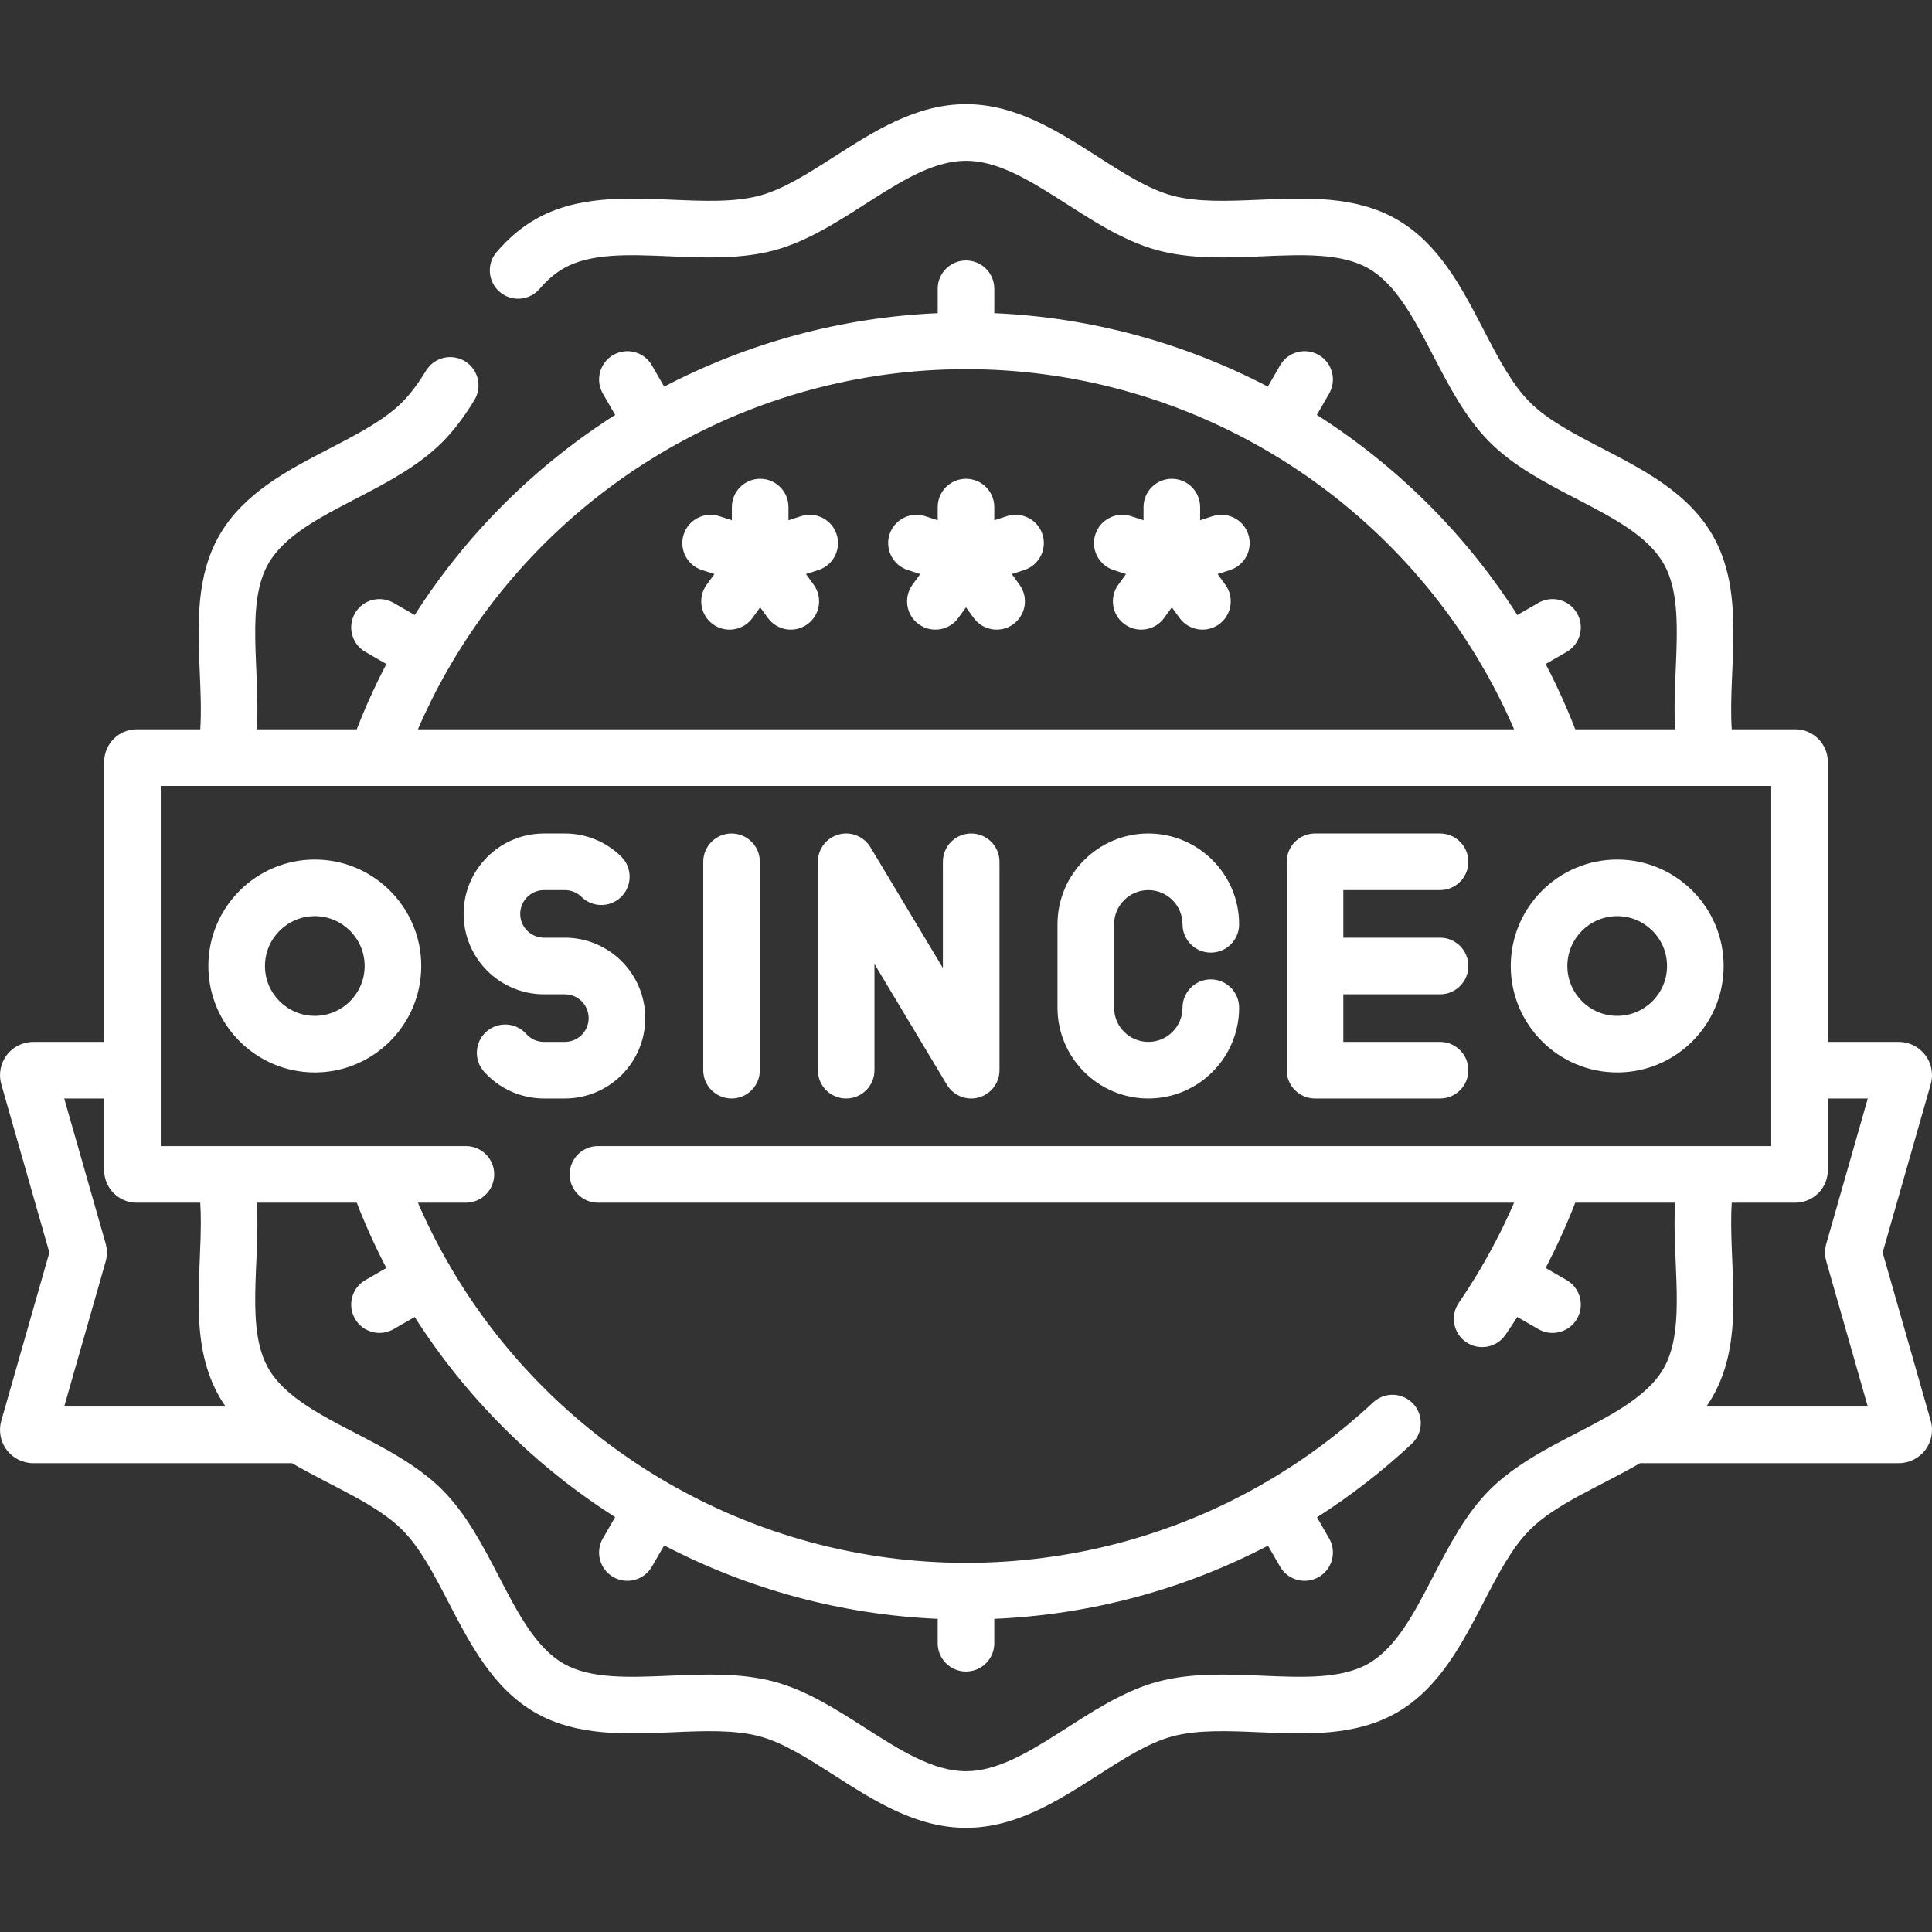
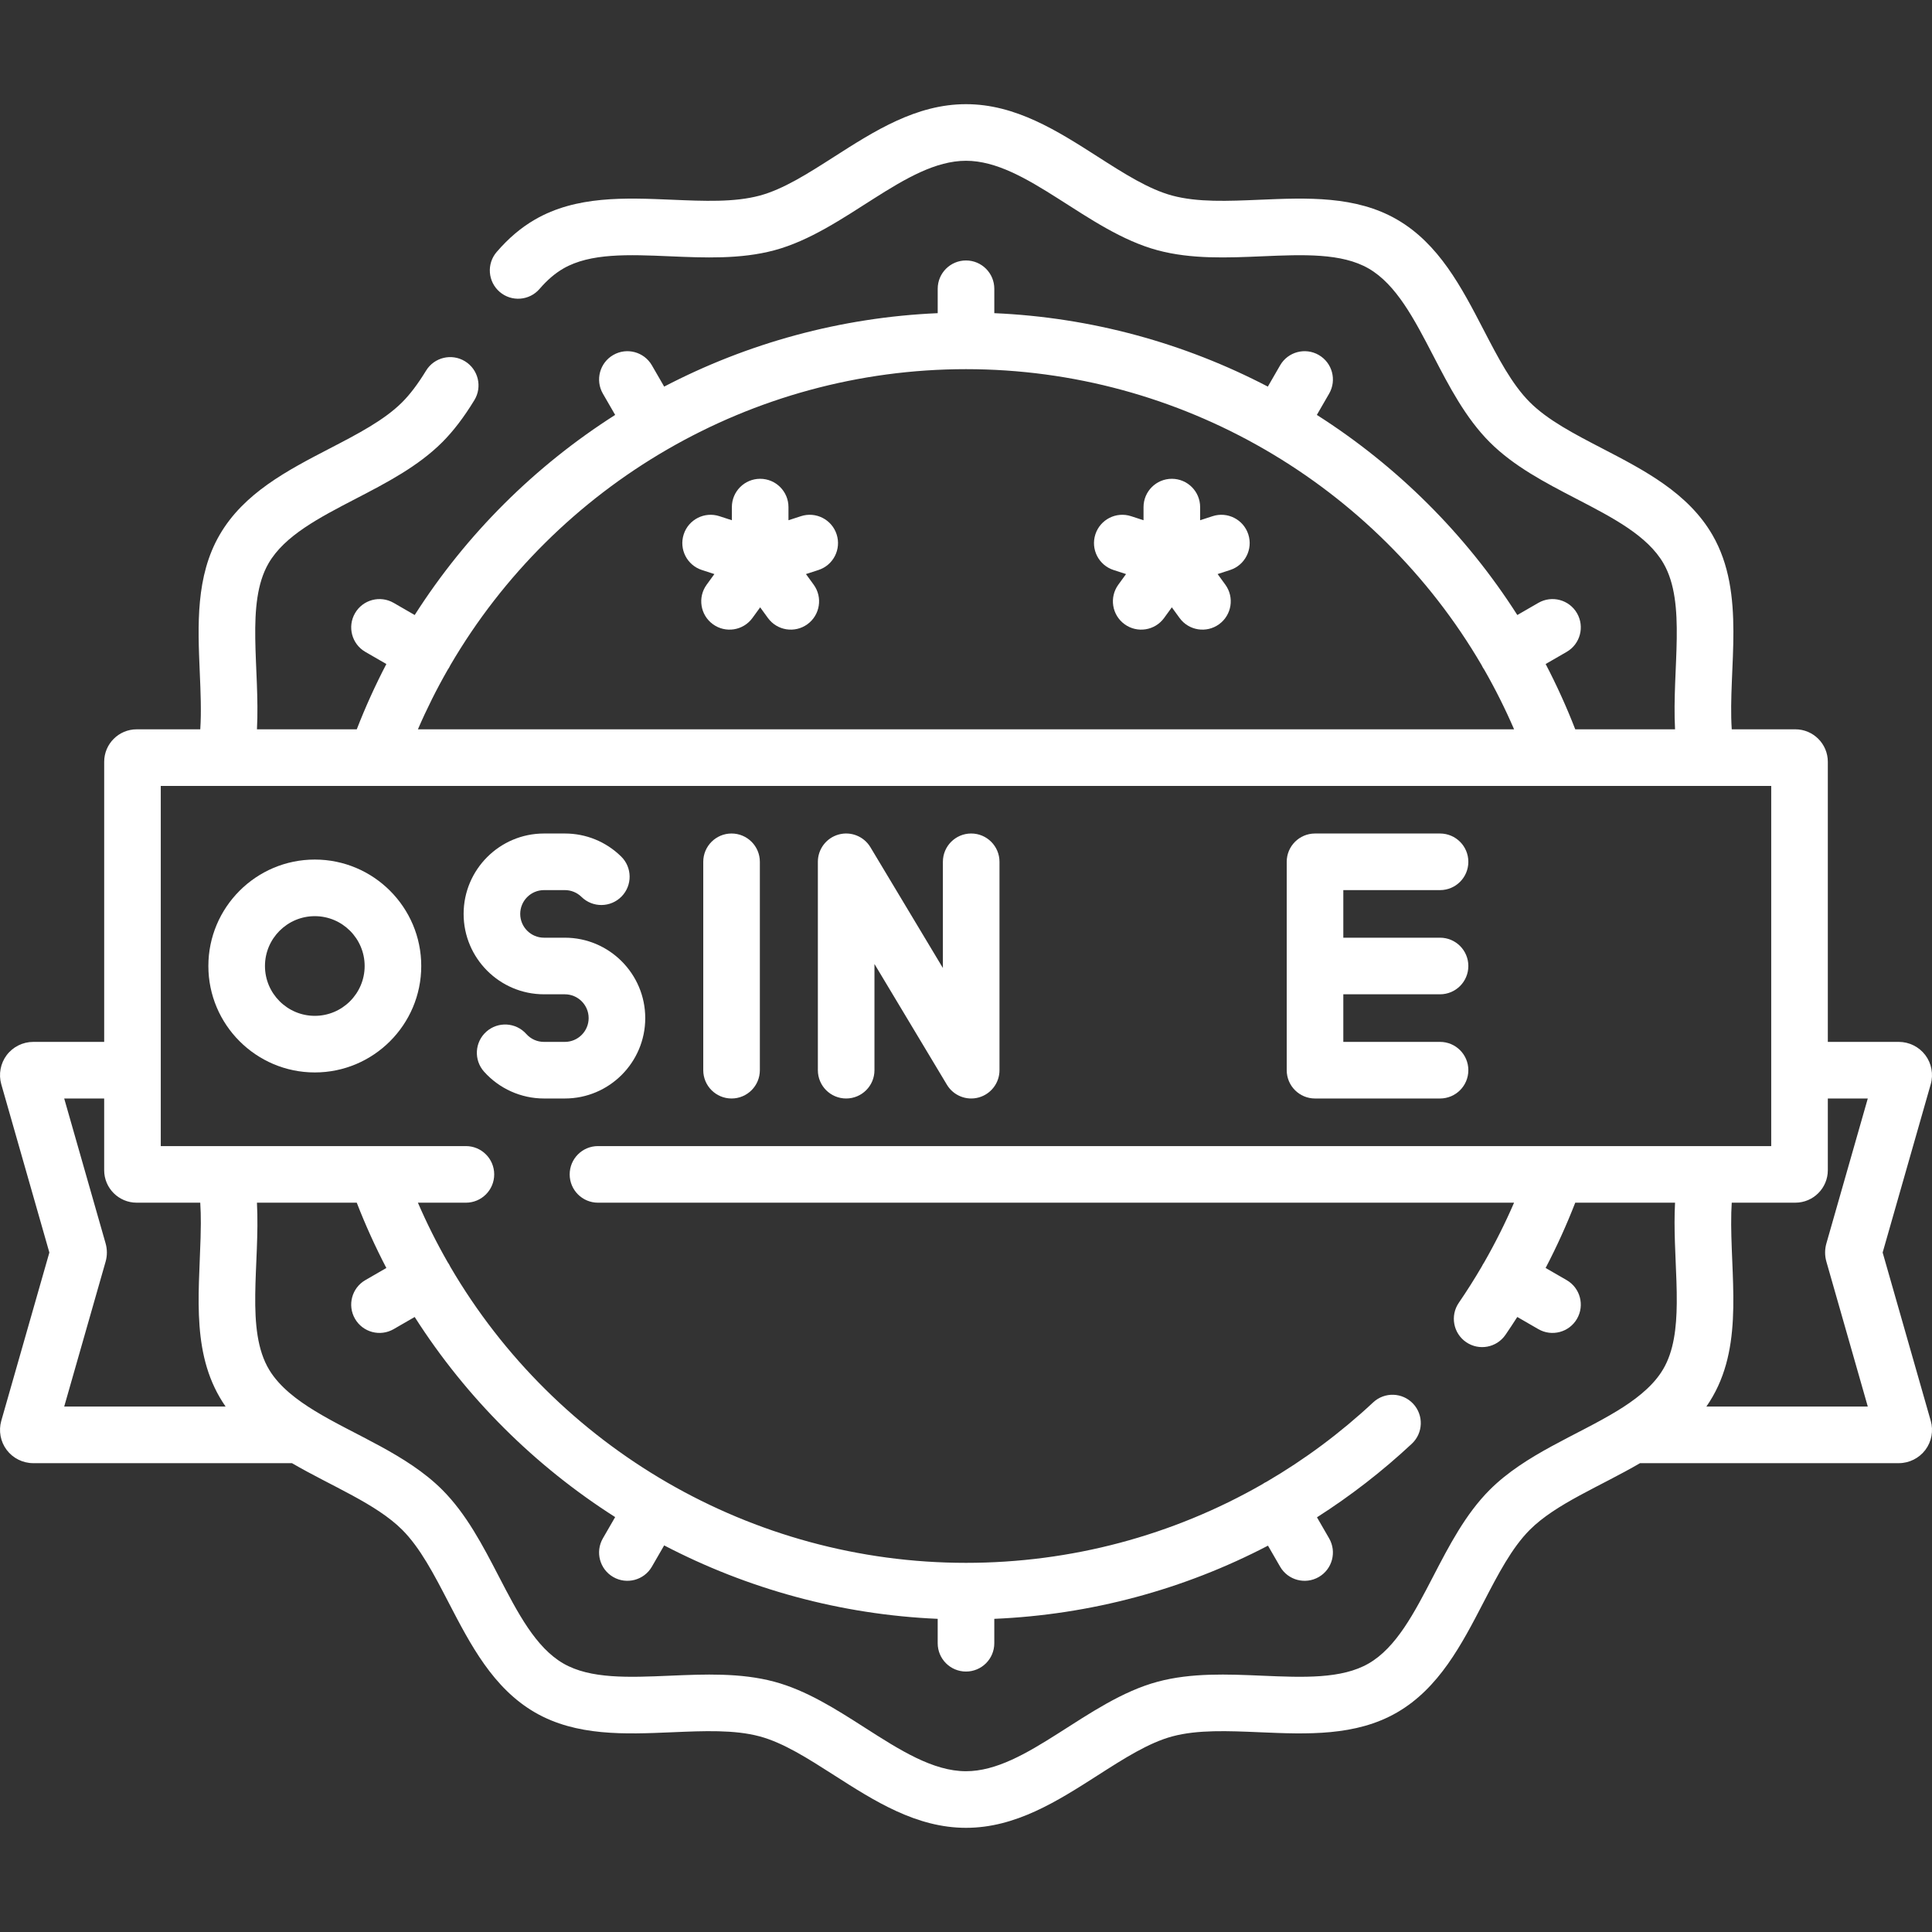
<svg xmlns="http://www.w3.org/2000/svg" width="512" height="512" x="0" y="0" viewBox="0 0 511.994 511.994" style="enable-background:new 0 0 512 512" xml:space="preserve">
  <rect x="0" y="0" width="511.994" height="511.994" fill="#333333" stroke="none" />
  <g>
    <g>
-       <path d="m304.312 291.108c13.271 0 24.066-10.796 24.066-24.066 0-4.143-3.357-7.5-7.5-7.5s-7.5 3.357-7.5 7.5c0 4.999-4.067 9.066-9.067 9.066-4.999 0-9.066-4.067-9.066-9.066v-22.09c0-4.999 4.067-9.066 9.067-9.066 4.999 0 9.066 4.067 9.066 9.066 0 4.143 3.357 7.5 7.5 7.5s7.5-3.357 7.5-7.5c0-13.271-10.797-24.066-24.067-24.066s-24.066 10.796-24.066 24.066v22.09c0 13.271 10.797 24.066 24.067 24.066z" fill="#ffffff" data-original="#000000" style="" />
      <path d="m348.489 291.108h33.133c4.143 0 7.5-3.357 7.5-7.5s-3.357-7.5-7.5-7.5h-25.633v-12.611h25.633c4.143 0 7.5-3.357 7.5-7.5s-3.357-7.5-7.5-7.5h-25.633v-12.611h25.633c4.143 0 7.5-3.357 7.5-7.5s-3.357-7.5-7.5-7.5h-33.133c-4.143 0-7.5 3.357-7.5 7.5v55.223c0 4.142 3.357 7.499 7.5 7.499z" fill="#ffffff" data-original="#000000" style="" />
      <path d="m224.239 291.108c4.142 0 7.5-3.357 7.5-7.5v-28.146l19.202 32.004c1.738 2.897 5.194 4.269 8.433 3.369 3.249-.899 5.498-3.856 5.498-7.228v-55.223c0-4.143-3.358-7.5-7.5-7.5s-7.5 3.357-7.5 7.5v28.146l-19.202-32.004c-1.734-2.891-5.185-4.272-8.433-3.369-3.249.899-5.498 3.856-5.498 7.228v55.223c0 4.143 3.358 7.5 7.5 7.5z" fill="#ffffff" data-original="#000000" style="" />
      <path d="m170.995 269.803c0-11.748-9.558-21.306-21.306-21.306h-5.522c-3.477 0-6.305-2.829-6.305-6.306s2.829-6.306 6.305-6.306h5.522c1.662 0 3.229.641 4.415 1.804 2.957 2.902 7.706 2.856 10.606-.1 2.901-2.956 2.856-7.704-.1-10.605-4.007-3.933-9.307-6.099-14.921-6.099h-5.522c-11.748 0-21.305 9.558-21.305 21.306s9.558 21.306 21.305 21.306h5.522c3.477 0 6.306 2.829 6.306 6.306s-2.829 6.306-6.306 6.306h-5.522c-1.819 0-3.49-.748-4.705-2.107-2.76-3.088-7.502-3.352-10.59-.593-3.088 2.761-3.354 7.502-.593 10.591 4.039 4.518 9.83 7.109 15.887 7.109h5.522c11.75-.001 21.307-9.558 21.307-21.306z" fill="#ffffff" data-original="#000000" style="" />
      <path d="m193.867 291.108c4.142 0 7.5-3.357 7.5-7.5v-55.223c0-4.143-3.358-7.5-7.5-7.5s-7.5 3.357-7.5 7.5v55.223c0 4.143 3.358 7.5 7.5 7.5z" fill="#ffffff" data-original="#000000" style="" />
-       <path d="m266.809 136.79-3.312 1.076v-3.483c0-4.143-3.358-7.5-7.5-7.5s-7.5 3.357-7.5 7.5v3.483l-3.312-1.076c-3.941-1.279-8.171.876-9.45 4.815-1.28 3.939.876 8.171 4.815 9.45l3.312 1.076-2.047 2.817c-2.435 3.351-1.692 8.041 1.659 10.476 3.337 2.426 8.03 1.706 10.476-1.659l2.047-2.817 2.047 2.817c2.447 3.368 7.142 4.084 10.477 1.659 3.351-2.435 4.094-7.125 1.659-10.476l-2.047-2.818 3.312-1.076c3.939-1.279 6.096-5.511 4.815-9.45-1.28-3.939-5.516-6.09-9.451-4.814z" fill="#ffffff" data-original="#000000" style="" />
      <path d="m212.262 136.79-3.312 1.076v-3.483c0-4.143-3.358-7.5-7.5-7.5s-7.5 3.357-7.5 7.5v3.483l-3.312-1.076c-3.94-1.279-8.171.876-9.45 4.815-1.28 3.939.876 8.171 4.815 9.45l3.312 1.076-2.047 2.817c-2.435 3.351-1.692 8.041 1.659 10.476 3.337 2.426 8.03 1.706 10.476-1.659l2.047-2.817 2.047 2.817c2.447 3.368 7.141 4.084 10.476 1.659 3.351-2.435 4.094-7.125 1.659-10.476l-2.047-2.817 3.312-1.076c3.939-1.279 6.096-5.511 4.815-9.45-1.279-3.939-5.508-6.094-9.45-4.815z" fill="#ffffff" data-original="#000000" style="" />
      <path d="m321.356 136.79-3.312 1.076v-3.483c0-4.143-3.357-7.5-7.5-7.5s-7.5 3.357-7.5 7.5v3.483l-3.312-1.076c-3.934-1.276-8.17.875-9.45 4.815-1.28 3.939.876 8.171 4.815 9.45l3.312 1.076-2.047 2.817c-2.435 3.352-1.692 8.041 1.659 10.476 3.343 2.431 8.036 1.7 10.476-1.659l2.047-2.818 2.047 2.818c2.443 3.363 7.133 4.087 10.476 1.659 3.352-2.435 4.094-7.125 1.659-10.476l-2.047-2.818 3.312-1.076c3.939-1.279 6.096-5.511 4.815-9.45-1.279-3.939-5.515-6.09-9.45-4.814z" fill="#ffffff" data-original="#000000" style="" />
      <path d="m511.659 376.526-12.743-44.599 12.742-44.596c.756-2.642.219-5.527-1.435-7.721-1.654-2.193-4.282-3.503-7.029-3.503h-18.808v-74.227c0-4.746-3.861-8.607-8.607-8.607h-16.855c-1.047-16.067 3.918-35.894-5.11-51.499-6.433-11.117-17.991-17.114-29.17-22.913-7.438-3.859-14.465-7.505-19.235-12.276-4.772-4.771-8.417-11.797-12.276-19.236-5.8-11.178-11.797-22.737-22.914-29.169-10.943-6.333-23.857-5.777-36.352-5.247-8.467.362-16.469.704-23.166-1.087-6.29-1.681-12.826-5.864-19.747-10.293-10.713-6.856-21.791-13.946-34.957-13.946s-24.244 7.09-34.958 13.946c-6.92 4.429-13.456 8.612-19.747 10.293-6.694 1.79-14.695 1.448-23.166 1.087-12.491-.531-25.408-1.084-36.351 5.246-3.686 2.133-7.006 4.942-10.149 8.59-2.705 3.137-2.354 7.873.784 10.577 3.138 2.706 7.874 2.354 10.578-.784 2.03-2.354 4.091-4.121 6.3-5.398 7.16-4.144 17.377-3.706 28.2-3.244 9.226.395 18.766.801 27.679-1.581 18.842-5.037 34.816-23.731 50.831-23.731 16.016 0 31.988 18.696 50.831 23.73 8.912 2.383 18.45 1.975 27.68 1.582 10.82-.462 21.04-.899 28.199 3.243 7.329 4.241 12.081 13.399 17.111 23.095 4.214 8.123 8.572 16.523 14.983 22.936 6.412 6.411 14.812 10.769 22.935 14.983 9.696 5.03 18.854 9.781 23.094 17.11 6.137 10.608 2.224 27.876 3.071 43.987h-26.448c-2.312-5.952-4.935-11.725-7.845-17.305l5.567-3.214c3.587-2.07 4.816-6.657 2.745-10.245-2.07-3.588-6.656-4.814-10.245-2.745l-5.576 3.219c-13.717-21.501-31.94-39.541-53.126-53.028l3.255-5.637c2.071-3.587.842-8.174-2.745-10.245-3.589-2.071-8.175-.843-10.245 2.745l-3.253 5.635c-22.062-11.506-46.723-18.345-72.488-19.461v-6.468c0-4.143-3.358-7.5-7.5-7.5s-7.5 3.357-7.5 7.5v6.468c-25.765 1.116-50.425 7.955-72.488 19.461l-3.253-5.635c-2.072-3.587-6.66-4.815-10.245-2.745-3.587 2.071-4.816 6.658-2.745 10.245l3.255 5.638c-21.186 13.487-39.409 31.527-53.126 53.028l-5.576-3.219c-3.59-2.07-8.175-.843-10.245 2.745-2.071 3.588-.842 8.175 2.745 10.245l5.567 3.214c-2.91 5.579-5.533 11.353-7.845 17.305h-26.45c.847-16.107-3.064-33.384 3.072-43.987 4.241-7.329 13.398-12.081 23.094-17.111 8.124-4.214 16.523-8.572 22.935-14.983 2.937-2.936 5.721-6.581 8.511-11.144 2.162-3.533 1.049-8.149-2.484-10.312-3.535-2.161-8.151-1.049-10.312 2.485-2.165 3.539-4.232 6.274-6.321 8.363-4.771 4.771-11.798 8.416-19.236 12.275-11.179 5.8-22.738 11.797-29.169 22.914-6.332 10.943-5.78 23.86-5.247 36.352.227 5.311.444 10.418.136 15.147h-16.857c-4.746 0-8.607 3.861-8.607 8.607v74.227h-18.808c-2.746 0-5.374 1.309-7.027 3.501s-2.191 5.078-1.437 7.721l12.743 44.598-12.743 44.598c-.754 2.641-.218 5.526 1.437 7.72 1.654 2.192 4.281 3.502 7.028 3.502h68.573c10.527 6.132 22.286 10.734 29.213 17.659 4.771 4.772 8.417 11.798 12.275 19.236 5.8 11.179 11.797 22.738 22.914 29.171 10.943 6.331 23.86 5.778 36.351 5.246 8.47-.361 16.471-.704 23.167 1.087 6.291 1.681 12.827 5.864 19.747 10.293 10.713 6.856 21.792 13.946 34.958 13.946s24.244-7.09 34.957-13.946c6.921-4.429 13.457-8.612 19.747-10.293 6.695-1.791 14.698-1.449 23.166-1.087 12.494.533 25.407 1.086 36.352-5.246 11.117-6.433 17.114-17.992 22.914-29.171 3.859-7.438 7.504-14.464 12.275-19.234 6.929-6.93 18.631-11.496 29.214-17.661h68.572c2.748 0 5.376-1.31 7.03-3.504 1.653-2.194 2.189-5.081 1.434-7.718zm-393.031-199.005c.277-.39.513-.794.718-1.241 27.975-47.869 79.792-78.45 136.651-78.45 56.86 0 108.678 30.581 136.652 78.451.202.442.436.844.717 1.239 2.899 5.067 5.533 10.323 7.879 15.754h-290.496c2.347-5.43 4.98-10.687 7.879-15.753zm-90.641 151.988-10.972-38.4h10.592v19.004c0 4.746 3.861 8.607 8.607 8.607h16.855c.117 1.778.159 3.701.152 5.504-.004 1.317-.037 2.939-.065 3.786-.454 15.741-2.504 31.62 6.633 44.738h-42.774l10.977-38.417c.445-1.572.445-3.234-.005-4.822zm366.813 65.293c-6.411 6.411-10.769 14.812-14.982 22.935-5.03 9.695-9.781 18.854-17.111 23.094-7.16 4.143-17.38 3.706-28.2 3.244-9.228-.395-18.766-.801-27.679 1.581-18.835 5.035-34.819 23.731-50.831 23.731-8.777 0-17.566-5.625-26.872-11.581-7.58-4.851-15.418-9.867-23.959-12.149-8.914-2.383-18.454-1.975-27.68-1.582-10.82.463-21.041.899-28.2-3.243-7.33-4.241-12.081-13.399-17.111-23.095-4.214-8.124-8.572-16.523-14.984-22.936-9.452-9.451-23.367-14.525-33.835-20.952-4.535-2.772-9.246-6.273-11.985-10.79-6.432-10.566-2.423-28.052-3.28-44.339h26.449c2.312 5.952 4.935 11.725 7.845 17.305l-5.567 3.214c-3.587 2.07-4.816 6.657-2.745 10.245 2.077 3.598 6.667 4.81 10.245 2.745l5.576-3.219c13.717 21.501 31.94 39.541 53.125 53.028l-3.255 5.638c-2.071 3.587-.842 8.174 2.745 10.245 3.571 2.061 8.165.858 10.245-2.745l3.253-5.635c22.062 11.506 46.723 18.345 72.488 19.462v6.468c0 4.143 3.358 7.5 7.5 7.5s7.5-3.357 7.5-7.5v-6.467c25.542-1.093 50.23-7.76 72.528-19.395l3.214 5.566c2.072 3.59 6.659 4.814 10.245 2.745 3.587-2.07 4.816-6.657 2.745-10.245l-3.22-5.578c8.884-5.668 17.298-12.18 25.131-19.492 3.027-2.826 3.19-7.572.364-10.601-2.825-3.027-7.57-3.191-10.601-.364-8.69 8.112-18.162 15.146-28.235 21.029-.395.184-.77.397-1.156.668-23.7 13.576-50.655 20.827-78.515 20.827-56.859 0-108.677-30.582-136.651-78.452-.198-.432-.433-.841-.717-1.239-2.899-5.066-5.533-10.323-7.879-15.753h12.72c4.142 0 7.5-3.357 7.5-7.5s-3.358-7.5-7.5-7.5c-8.705 0-72.782 0-80.862 0v-95.445h426.779v95.445c-343.64 0-19.325 0-310.916 0-4.142 0-7.5 3.357-7.5 7.5s3.358 7.5 7.5 7.5h242.77c-2.344 5.42-4.994 10.708-7.936 15.839-.227.328-.429.675-.611 1.056-1.915 3.281-3.95 6.496-6.101 9.638-2.34 3.417-1.467 8.085 1.951 10.426 3.419 2.34 8.085 1.467 10.426-1.951 1.067-1.558 2.108-3.133 3.122-4.723l5.584 3.224c3.583 2.067 8.172.847 10.245-2.745 2.071-3.588.842-8.175-2.745-10.245l-5.574-3.218c2.933-5.62 5.555-11.396 7.851-17.301h26.448c-.366 6.959.151 14.033.37 20.806.063 1.942.103 3.892.085 5.833-.062 6.637-.809 12.652-3.526 17.349-.189.327-.394.658-.599.968-2.748 4.196-7.296 7.547-11.594 10.174-10.702 6.544-24.406 11.525-33.835 20.952zm89.21-60.444 10.968 38.39h-42.774c9.847-14.145 6.691-31.486 6.57-48.182-.014-2.464.047-4.186.15-5.847h16.855c4.746 0 8.607-3.861 8.607-8.607v-19.004h10.592l-10.968 38.389c-.457 1.59-.457 3.272 0 4.861z" fill="#ffffff" data-original="#000000" style="" />
      <path d="m83.426 227.789c-15.554 0-28.208 12.654-28.208 28.208s12.654 28.208 28.208 28.208 28.208-12.654 28.208-28.208-12.653-28.208-28.208-28.208zm0 41.416c-7.283 0-13.208-5.925-13.208-13.208s5.925-13.208 13.208-13.208 13.208 5.925 13.208 13.208-5.924 13.208-13.208 13.208z" fill="#ffffff" data-original="#000000" style="" />
-       <path d="m428.567 284.205c15.555 0 28.209-12.654 28.209-28.208s-12.654-28.208-28.209-28.208c-15.554 0-28.208 12.654-28.208 28.208s12.654 28.208 28.208 28.208zm0-41.416c7.283 0 13.209 5.925 13.209 13.208s-5.926 13.208-13.209 13.208-13.208-5.925-13.208-13.208 5.925-13.208 13.208-13.208z" fill="#ffffff" data-original="#000000" style="" />
    </g>
  </g>
</svg>